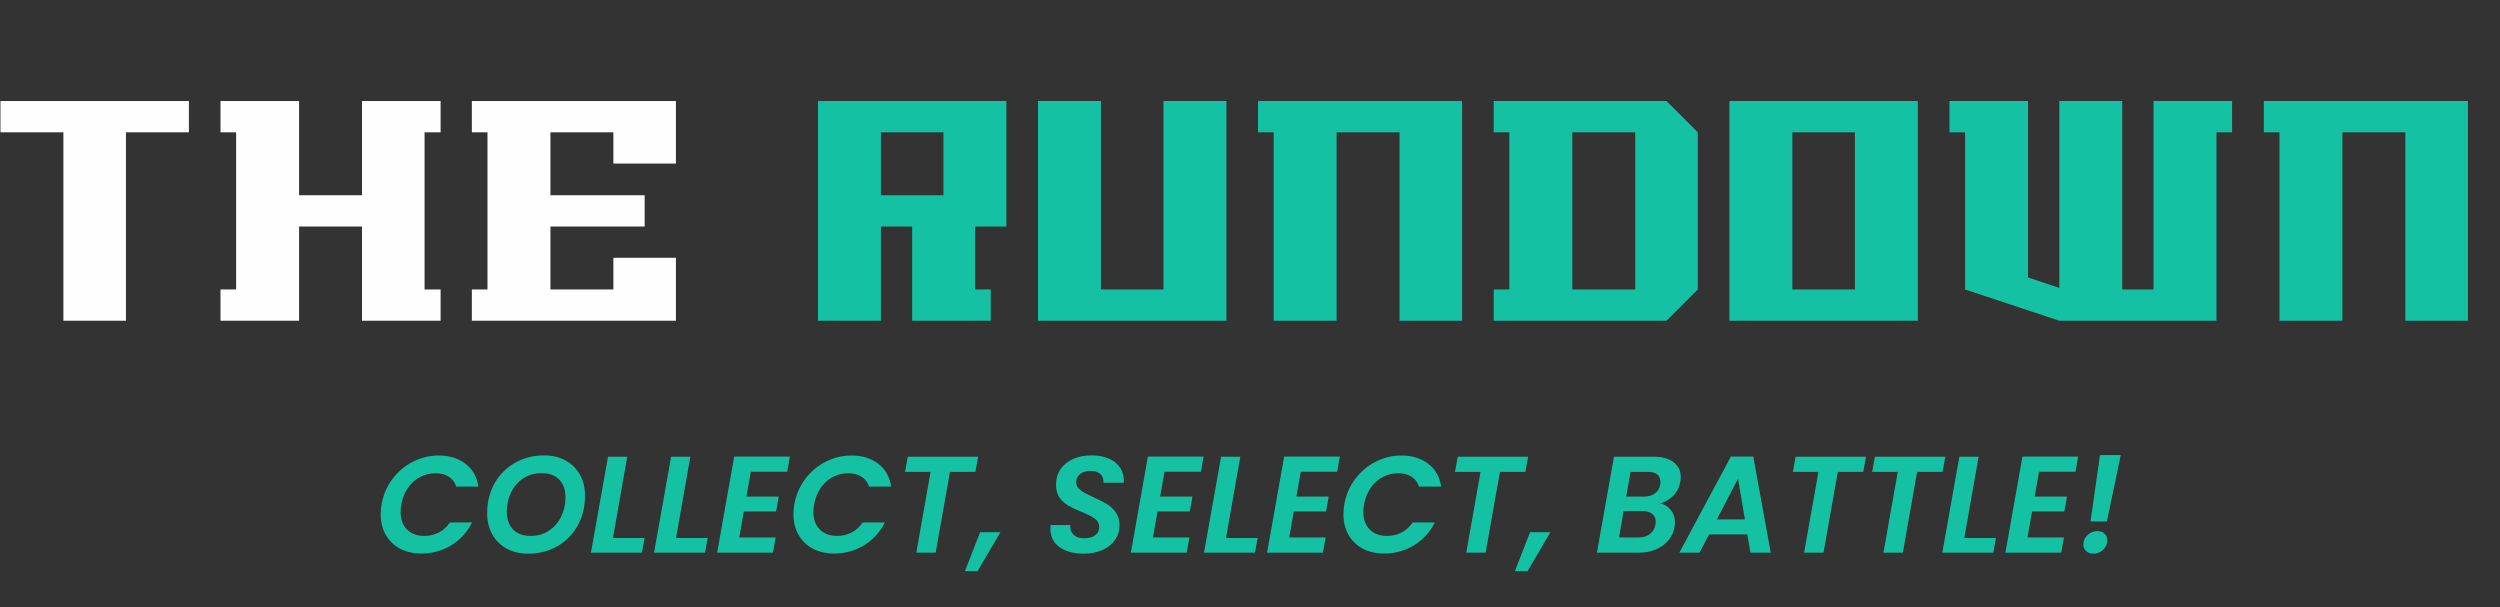
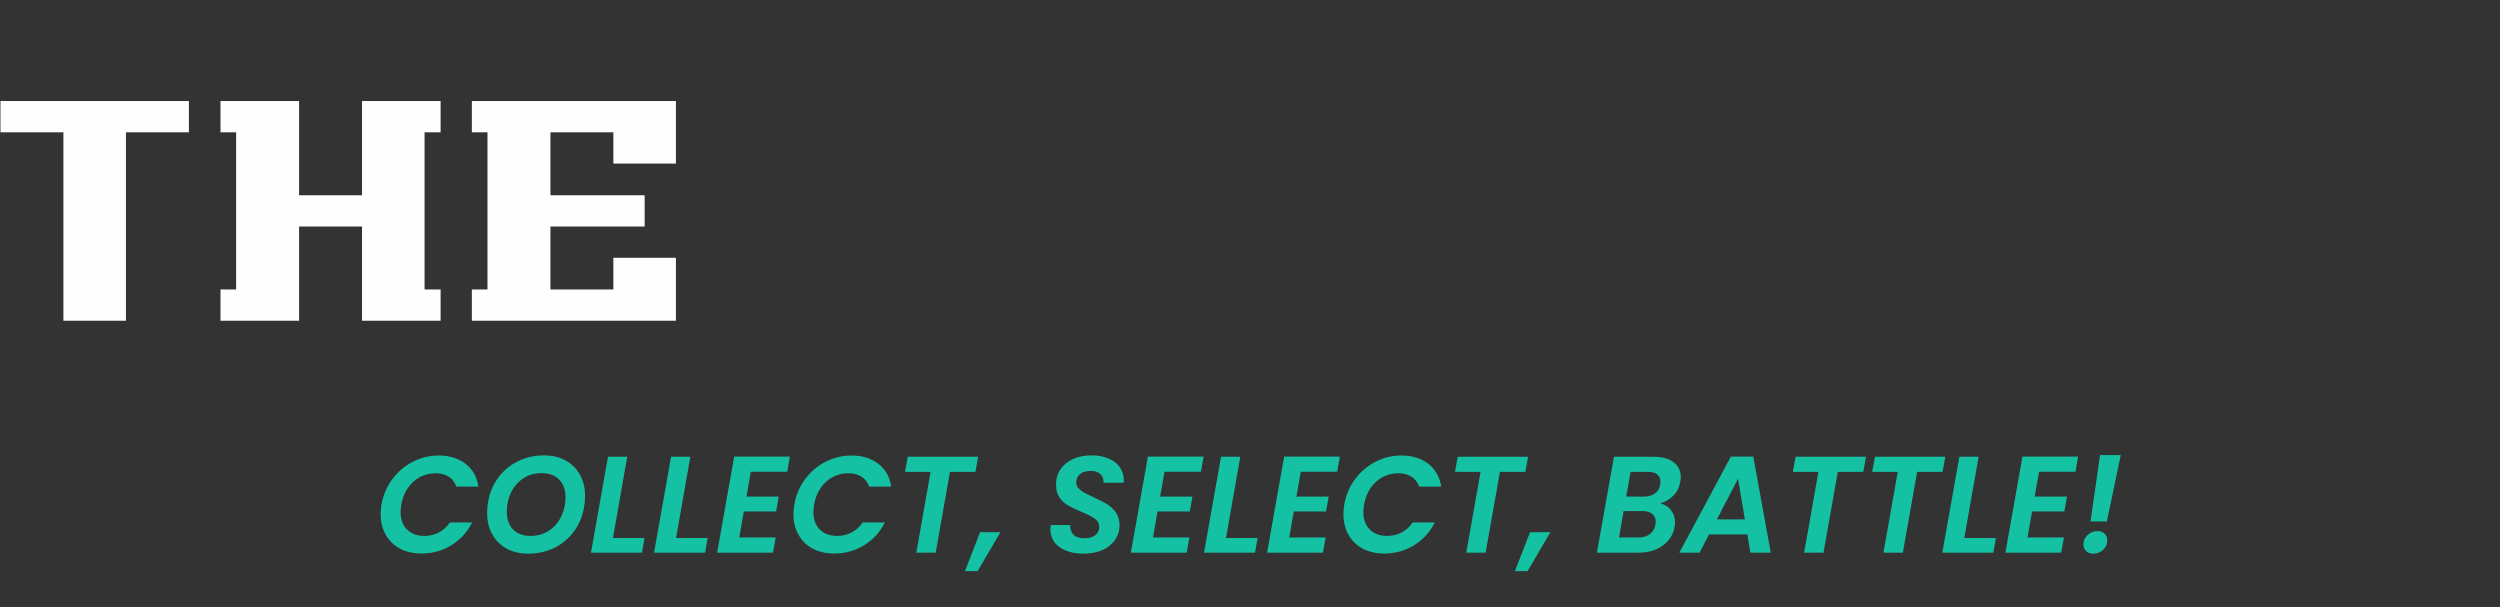
<svg xmlns="http://www.w3.org/2000/svg" width="873" height="212" viewBox="0 0 873 212" fill="none">
  <rect x="0" y="0" width="873" height="212" fill="#333333" stroke="none" />
  <path d="M0.162 35.28V46.2H22.142V112H43.982V46.2H65.962V35.28H0.162ZM153.858 46.2V35.28H126.418V68.18H104.438V35.28H76.998V46.2H82.458V101.08H76.998V112H104.438V79.1H126.418V112H153.858V101.08H148.258V46.2H153.858ZM164.771 35.28V46.2H170.231V101.08H164.771V112H236.031V90.02H214.191V101.08H192.211V79.1H225.111V68.18H192.211V46.2H214.191V57.12H236.031V35.28H164.771Z" fill="#FEFEFE" />
-   <path d="M285.631 35.28V112H307.611V79.1H318.531V112H345.971V101.08H340.511V79.1H351.431V35.28H285.631ZM329.451 68.18H307.611V46.2H329.451V68.18ZM406.287 35.28V101.08H384.447V35.28H362.467V112H428.267V35.28H406.287ZM439.303 35.28V46.2H444.763V112H466.743V46.2H488.723V112H510.563V35.28H439.303ZM581.947 35.28H521.607V46.2H527.067V101.08H521.607V112H581.947L592.867 101.08V46.2L581.947 35.28ZM571.027 101.08H549.047V46.2H571.027V101.08ZM603.912 35.28V112H669.712V35.28H603.912ZM625.892 101.08V46.2H647.732V101.08H625.892ZM752.008 35.28V101.08H741.088V35.28H719.108V100.52L708.188 96.88V35.28H680.748V46.2H686.208V101.08L719.108 112H719.248H773.988V46.2H779.448V35.28H752.008ZM790.533 35.28V46.2H795.993V112H817.973V46.2H839.953V112H861.793V35.28H790.533Z" fill="#14C2A3" />
  <path d="M133.224 176.2C133.8 172.904 135.048 169.96 136.968 167.368C138.92 164.744 141.304 162.712 144.12 161.272C146.968 159.8 149.992 159.064 153.192 159.064C156.936 159.064 160.056 160.024 162.552 161.944C165.048 163.864 166.552 166.52 167.064 169.912H159.336C158.824 168.376 157.944 167.224 156.696 166.456C155.448 165.656 153.912 165.256 152.088 165.256C150.136 165.256 148.312 165.704 146.616 166.6C144.952 167.496 143.544 168.776 142.392 170.44C141.272 172.104 140.52 174.024 140.136 176.2C139.976 177.224 139.896 178.072 139.896 178.744C139.896 181.336 140.632 183.384 142.104 184.888C143.608 186.392 145.64 187.144 148.2 187.144C150.024 187.144 151.704 186.744 153.24 185.944C154.776 185.144 156.072 183.976 157.128 182.44H164.856C163.128 185.864 160.68 188.536 157.512 190.456C154.376 192.344 150.936 193.288 147.192 193.288C144.376 193.288 141.88 192.728 139.704 191.608C137.56 190.456 135.896 188.84 134.712 186.76C133.528 184.68 132.936 182.296 132.936 179.608C132.936 178.488 133.032 177.352 133.224 176.2ZM184.371 193.336C181.555 193.336 179.059 192.744 176.883 191.56C174.739 190.344 173.075 188.68 171.891 186.568C170.707 184.424 170.115 181.976 170.115 179.224C170.115 175.384 170.963 171.928 172.659 168.856C174.387 165.784 176.755 163.384 179.763 161.656C182.803 159.896 186.211 159.016 189.987 159.016C192.835 159.016 195.331 159.608 197.475 160.792C199.651 161.976 201.331 163.64 202.515 165.784C203.699 167.896 204.291 170.312 204.291 173.032C204.291 176.936 203.443 180.424 201.747 183.496C200.051 186.568 197.683 188.984 194.643 190.744C191.603 192.472 188.179 193.336 184.371 193.336ZM185.331 187.144C187.731 187.144 189.843 186.536 191.667 185.32C193.523 184.104 194.947 182.472 195.939 180.424C196.963 178.344 197.475 176.088 197.475 173.656C197.475 171.032 196.739 168.968 195.267 167.464C193.795 165.96 191.731 165.208 189.075 165.208C186.707 165.208 184.595 165.816 182.739 167.032C180.915 168.248 179.491 169.88 178.467 171.928C177.475 173.976 176.979 176.216 176.979 178.648C176.979 181.272 177.699 183.352 179.139 184.888C180.611 186.392 182.675 187.144 185.331 187.144ZM214.043 187.864H225.083L224.171 193H206.363L212.315 159.496H219.035L214.043 187.864ZM236.074 187.864H247.114L246.202 193H228.394L234.346 159.496H241.066L236.074 187.864ZM262.185 164.728L260.649 173.416H271.929L271.017 178.6H259.737L258.153 187.672H270.873L269.913 193H250.425L256.377 159.448H275.817L274.905 164.728H262.185ZM277.364 176.2C277.94 172.904 279.188 169.96 281.108 167.368C283.06 164.744 285.444 162.712 288.26 161.272C291.108 159.8 294.132 159.064 297.332 159.064C301.076 159.064 304.196 160.024 306.692 161.944C309.188 163.864 310.692 166.52 311.204 169.912H303.476C302.964 168.376 302.084 167.224 300.836 166.456C299.588 165.656 298.052 165.256 296.228 165.256C294.276 165.256 292.452 165.704 290.756 166.6C289.092 167.496 287.684 168.776 286.532 170.44C285.412 172.104 284.66 174.024 284.276 176.2C284.116 177.224 284.036 178.072 284.036 178.744C284.036 181.336 284.772 183.384 286.244 184.888C287.748 186.392 289.78 187.144 292.34 187.144C294.164 187.144 295.844 186.744 297.38 185.944C298.916 185.144 300.212 183.976 301.268 182.44H308.996C307.268 185.864 304.82 188.536 301.652 190.456C298.516 192.344 295.076 193.288 291.332 193.288C288.516 193.288 286.02 192.728 283.844 191.608C281.7 190.456 280.036 188.84 278.852 186.76C277.668 184.68 277.076 182.296 277.076 179.608C277.076 178.488 277.172 177.352 277.364 176.2ZM341.568 159.496L340.608 164.776H331.728L326.736 193H319.968L324.96 164.776H316.032L316.992 159.496H341.568ZM349.351 185.848L341.383 199.432H336.967L342.247 185.848H349.351ZM378.317 193.336C374.957 193.336 372.189 192.584 370.013 191.08C367.869 189.544 366.797 187.4 366.797 184.648C366.797 184.36 366.829 183.928 366.893 183.352H373.757C373.629 184.696 373.981 185.8 374.813 186.664C375.677 187.528 376.925 187.96 378.557 187.96C380.189 187.96 381.469 187.624 382.397 186.952C383.357 186.248 383.837 185.256 383.837 183.976C383.837 182.792 383.341 181.848 382.349 181.144C381.389 180.44 379.869 179.656 377.789 178.792C375.869 177.992 374.301 177.256 373.085 176.584C371.901 175.912 370.877 174.984 370.013 173.8C369.181 172.584 368.765 171.064 368.765 169.24C368.765 167.16 369.293 165.352 370.349 163.816C371.437 162.28 372.909 161.096 374.765 160.264C376.653 159.432 378.797 159.016 381.197 159.016C383.565 159.016 385.613 159.416 387.341 160.216C389.101 160.984 390.413 162.088 391.277 163.528C392.173 164.968 392.557 166.648 392.429 168.568H385.277L385.325 168.04C385.325 166.984 384.925 166.12 384.125 165.448C383.357 164.776 382.269 164.44 380.861 164.44C379.357 164.44 378.141 164.792 377.213 165.496C376.285 166.2 375.821 167.16 375.821 168.376C375.821 169.176 376.077 169.88 376.589 170.488C377.133 171.064 377.789 171.576 378.557 172.024C379.325 172.44 380.429 172.984 381.869 173.656C383.757 174.488 385.309 175.272 386.525 176.008C387.741 176.744 388.781 177.72 389.645 178.936C390.509 180.152 390.941 181.64 390.941 183.4C390.941 185.32 390.413 187.032 389.357 188.536C388.333 190.04 386.861 191.224 384.941 192.088C383.053 192.92 380.845 193.336 378.317 193.336ZM406.654 164.728L405.118 173.416H416.398L415.486 178.6H404.206L402.622 187.672H415.342L414.382 193H394.894L400.846 159.448H420.286L419.374 164.728H406.654ZM428.121 187.864H439.161L438.249 193H420.441L426.393 159.496H433.113L428.121 187.864ZM454.232 164.728L452.696 173.416H463.976L463.064 178.6H451.784L450.2 187.672H462.92L461.96 193H442.472L448.424 159.448H467.864L466.952 164.728H454.232ZM469.411 176.2C469.987 172.904 471.235 169.96 473.155 167.368C475.107 164.744 477.491 162.712 480.307 161.272C483.155 159.8 486.179 159.064 489.379 159.064C493.123 159.064 496.243 160.024 498.739 161.944C501.235 163.864 502.739 166.52 503.251 169.912H495.523C495.011 168.376 494.131 167.224 492.883 166.456C491.635 165.656 490.099 165.256 488.275 165.256C486.323 165.256 484.499 165.704 482.803 166.6C481.139 167.496 479.731 168.776 478.579 170.44C477.459 172.104 476.707 174.024 476.323 176.2C476.163 177.224 476.083 178.072 476.083 178.744C476.083 181.336 476.819 183.384 478.291 184.888C479.795 186.392 481.827 187.144 484.387 187.144C486.211 187.144 487.891 186.744 489.427 185.944C490.963 185.144 492.259 183.976 493.315 182.44H501.043C499.315 185.864 496.867 188.536 493.699 190.456C490.563 192.344 487.123 193.288 483.379 193.288C480.563 193.288 478.067 192.728 475.891 191.608C473.747 190.456 472.083 188.84 470.899 186.76C469.715 184.68 469.123 182.296 469.123 179.608C469.123 178.488 469.219 177.352 469.411 176.2ZM533.615 159.496L532.655 164.776H523.775L518.783 193H512.015L517.007 164.776H508.079L509.039 159.496H533.615ZM541.398 185.848L533.43 199.432H529.014L534.294 185.848H541.398ZM586.78 168.136C586.46 170.088 585.66 171.72 584.38 173.032C583.132 174.312 581.596 175.24 579.772 175.816C581.308 176.136 582.54 176.904 583.468 178.12C584.428 179.336 584.908 180.776 584.908 182.44C584.908 182.888 584.86 183.384 584.764 183.928C584.316 186.648 582.94 188.84 580.636 190.504C578.364 192.168 575.516 193 572.092 193H557.644L563.596 159.496H577.42C580.46 159.496 582.796 160.136 584.428 161.416C586.092 162.696 586.924 164.408 586.924 166.552C586.924 167.064 586.876 167.592 586.78 168.136ZM579.772 169.144C579.804 168.952 579.82 168.664 579.82 168.28C579.82 167.16 579.452 166.296 578.716 165.688C577.98 165.08 576.908 164.776 575.5 164.776H569.404L567.868 173.416H574.012C575.58 173.416 576.876 173.048 577.9 172.312C578.924 171.544 579.548 170.488 579.772 169.144ZM578.092 183.112C578.156 182.664 578.188 182.344 578.188 182.152C578.188 181 577.772 180.104 576.94 179.464C576.14 178.792 575.02 178.456 573.58 178.456H566.956L565.372 187.672H572.14C573.772 187.672 575.116 187.272 576.172 186.472C577.228 185.672 577.868 184.552 578.092 183.112ZM610.184 186.616H596.792L593.48 193H586.424L604.424 159.448H612.248L618.344 193H611.24L610.184 186.616ZM609.32 181.384L606.92 167.176L599.528 181.384H609.32ZM651.599 159.496L650.639 164.776H641.759L636.767 193H629.999L634.991 164.776H626.063L627.023 159.496H651.599ZM679.302 159.496L678.342 164.776H669.462L664.47 193H657.702L662.694 164.776H653.766L654.726 159.496H679.302ZM685.934 187.864H696.974L696.062 193H678.254L684.206 159.496H690.926L685.934 187.864ZM712.045 164.728L710.509 173.416H721.789L720.877 178.6H709.597L708.013 187.672H720.733L719.773 193H700.285L706.237 159.448H725.677L724.765 164.728H712.045ZM740.568 158.92L735.72 182.104H730.008L733.32 158.92H740.568ZM731.016 193.336C729.96 193.336 729.112 193.032 728.472 192.424C727.832 191.816 727.512 191.048 727.512 190.12C727.512 188.84 727.992 187.752 728.952 186.856C729.944 185.928 731.096 185.464 732.408 185.464C733.464 185.464 734.296 185.768 734.904 186.376C735.544 186.952 735.864 187.72 735.864 188.68C735.864 189.96 735.384 191.064 734.424 191.992C733.464 192.888 732.328 193.336 731.016 193.336Z" fill="#14C2A3" />
</svg>